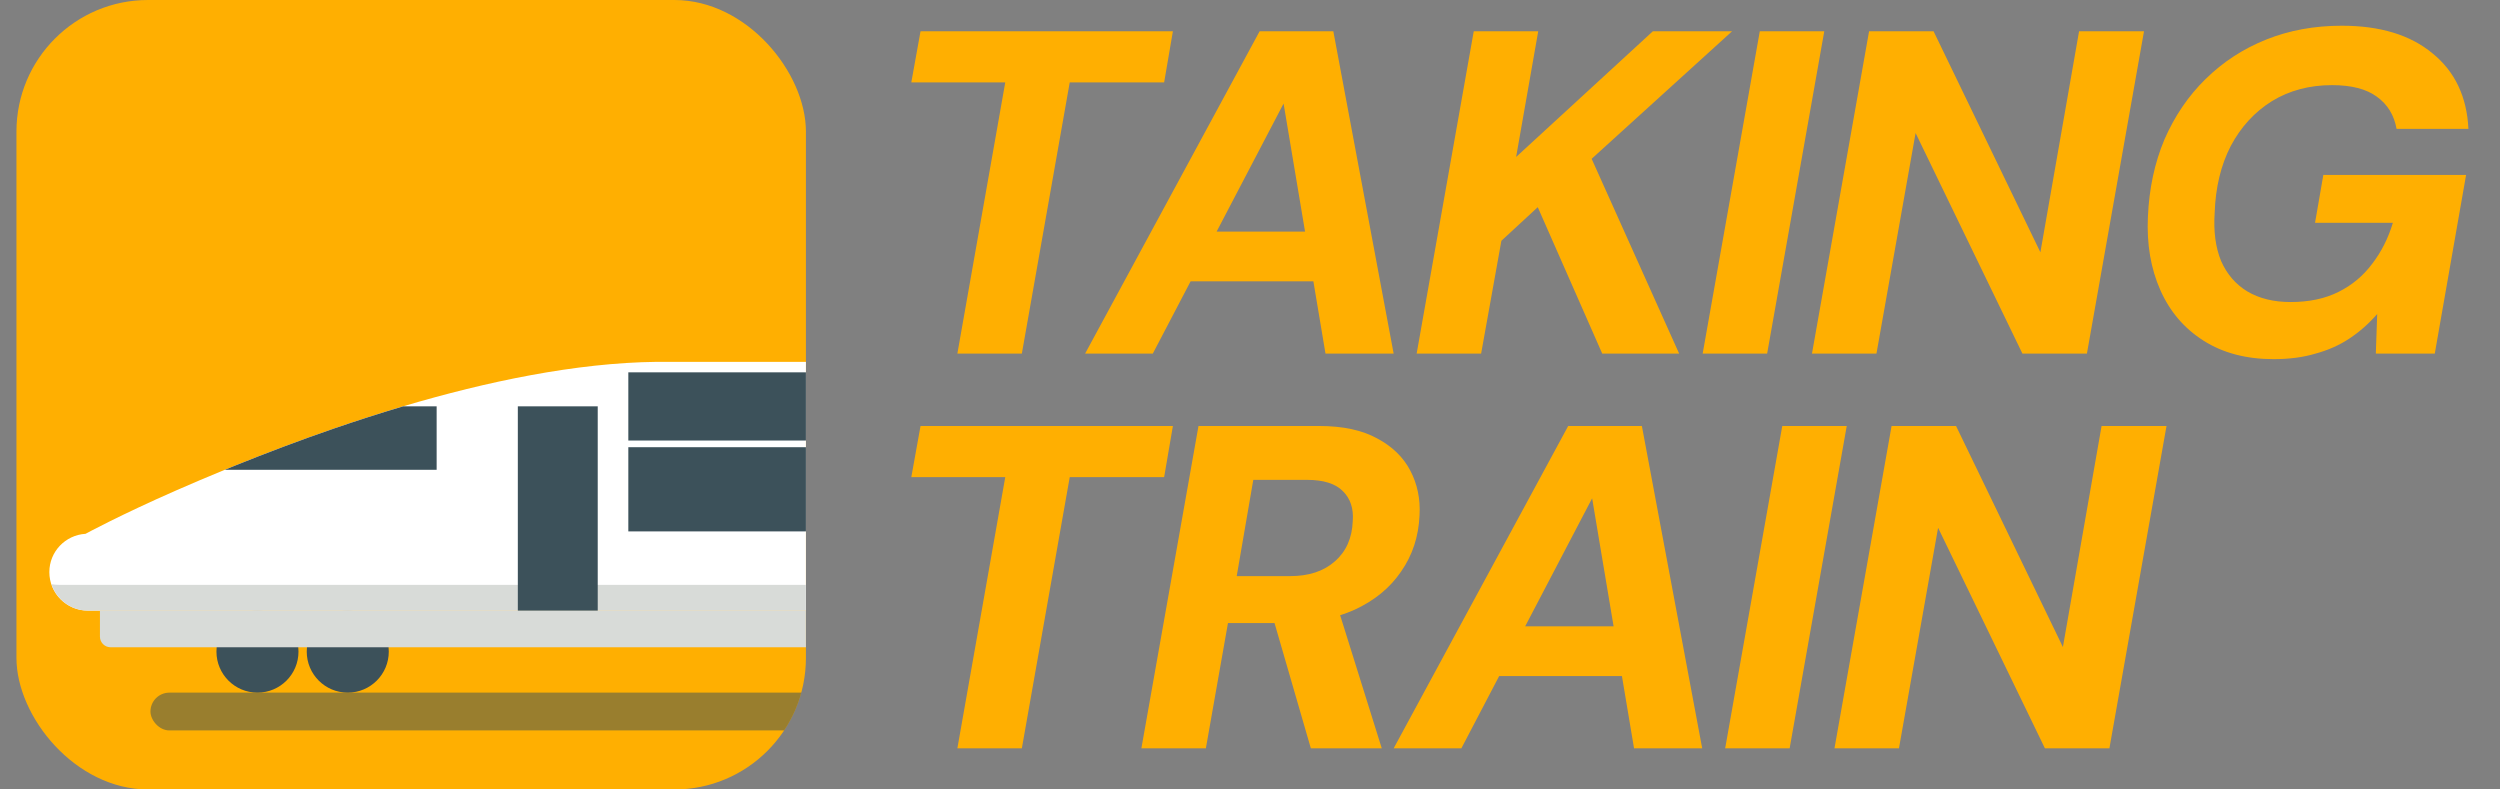
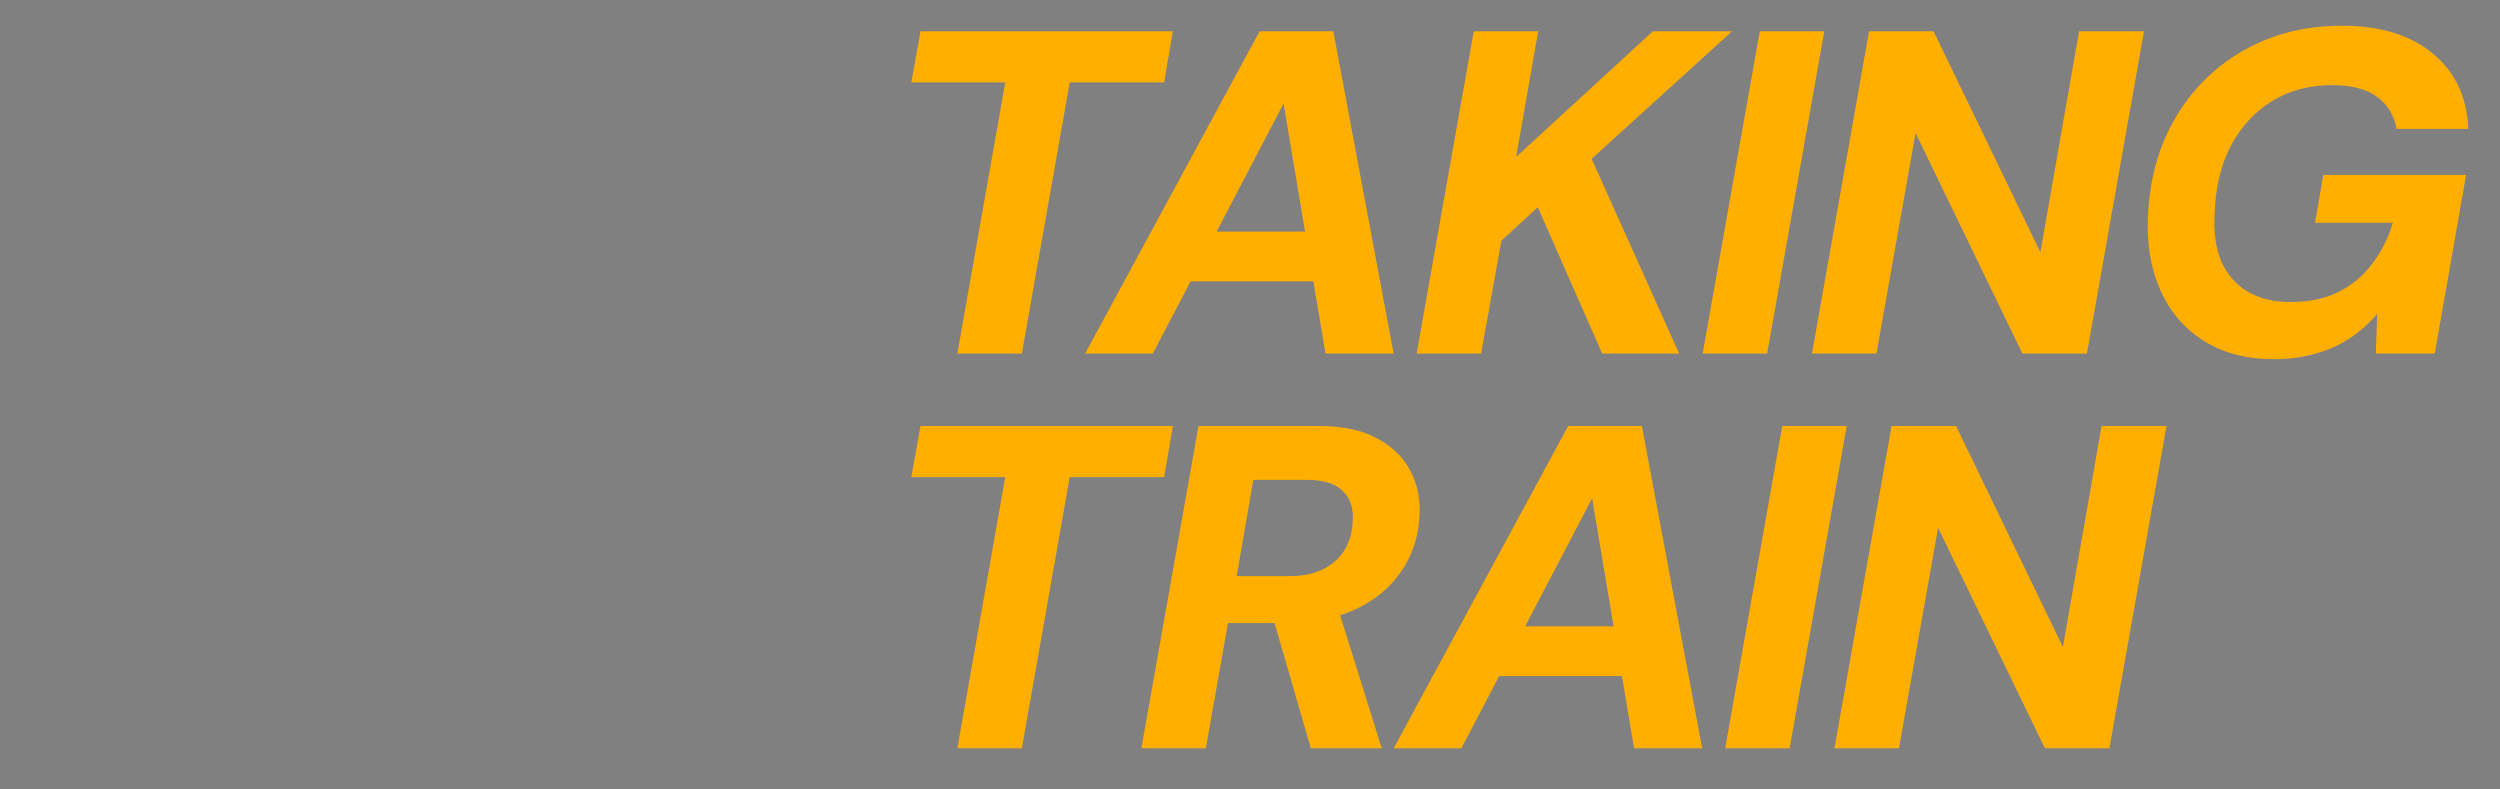
<svg xmlns="http://www.w3.org/2000/svg" width="76" height="24" viewBox="0 0 76 24" fill="none">
  <rect x="0" y="0" width="76" height="24" fill="#808080" stroke="none" />
  <g clip-path="url(#clip0_136_2)">
    <rect x="0.5" width="24" height="24" rx="4" fill="#FFAF01" />
    <path d="M7.827 21.056C7.139 21.056 6.58 20.498 6.58 19.809C6.58 19.12 7.139 18.562 7.827 18.562C8.516 18.562 9.074 19.12 9.074 19.809C9.074 20.498 8.516 21.056 7.827 21.056Z" fill="#3C515A" />
-     <path d="M10.572 21.056C9.883 21.056 9.325 20.498 9.325 19.809C9.325 19.12 9.883 18.562 10.572 18.562C11.26 18.562 11.819 19.12 11.819 19.809C11.819 20.498 11.26 21.056 10.572 21.056Z" fill="#3C515A" />
-     <path d="M36.875 16.221L36.876 16.221V11H19.968C17.515 11.028 14.8 11.597 12.259 12.351C11.539 12.565 10.834 12.794 10.151 13.028C9.089 13.394 8.085 13.776 7.175 14.143C7.059 14.19 6.945 14.236 6.832 14.282C6.31 14.497 5.823 14.704 5.378 14.899C3.648 15.657 2.6 16.228 2.6 16.228C1.987 16.265 1.5 16.769 1.5 17.392C1.5 18.038 2.024 18.562 2.67 18.562H36.876V16.221H36.875V16.221Z" fill="white" />
    <path fill-rule="evenodd" clip-rule="evenodd" d="M19.101 16.154H34.656V11.319H19.101V13.392H34.656V13.595H19.101V16.154Z" fill="#3C515A" />
    <path d="M13.274 12.352V14.282H6.832C6.945 14.236 7.059 14.19 7.175 14.143C8.085 13.776 9.089 13.394 10.151 13.028C10.834 12.794 11.54 12.565 12.259 12.352H13.274Z" fill="#3C515A" />
-     <path d="M36.552 19.677H3.362C3.183 19.677 3.038 19.532 3.038 19.353V18.562H36.876V19.353C36.876 19.532 36.731 19.677 36.552 19.677ZM66.687 19.677H38.473C38.294 19.677 38.15 19.532 38.15 19.353V18.562H67.011V19.353C67.011 19.532 66.866 19.677 66.687 19.677Z" fill="#D8DBD8" />
    <path d="M36.875 16.221L36.876 16.221V11H35.941V15.438L35.941 15.438H35.942V16.786C35.942 17.335 35.497 17.779 34.949 17.779H1.783C1.709 17.779 1.636 17.772 1.565 17.76C1.72 18.224 2.153 18.562 2.67 18.562H36.876V16.221L36.875 16.221ZM67.011 16.073V11H66.077V15.29H66.077V16.782C66.077 17.333 65.631 17.779 65.08 17.779H38.149V18.562H67.011L67.011 16.073Z" fill="#D8DBD8" />
    <path d="M18.171 18.562H15.742V12.352H18.171V18.562Z" fill="#3C515A" />
    <rect x="4.574" y="21.056" width="60.244" height="1.149" rx="0.575" fill="#3C515A" fill-opacity="0.52" />
  </g>
  <path d="M29.104 10.75L30.56 2.504H27.704L27.984 0.95H35.656L35.39 2.504H32.52L31.064 10.75H29.104ZM32.987 10.75L38.293 0.95H40.533L42.367 10.75H40.295L39.021 3.148L35.045 10.75H32.987ZM34.849 8.552L35.619 7.04H40.827L41.051 8.552H34.849ZM43.066 10.75L44.802 0.95H46.762L46.09 4.772L50.248 0.95H52.656L48.386 4.828L51.046 10.75H48.708L46.748 6.298L45.642 7.32L45.026 10.75H43.066ZM51.761 10.75L53.498 0.95H55.458L53.721 10.75H51.761ZM55.084 10.75L56.82 0.95H58.78L62.028 7.67L63.204 0.95H65.178L63.442 10.75H61.482L58.234 4.044L57.044 10.75H55.084ZM69.118 10.918C68.287 10.918 67.578 10.731 66.99 10.358C66.401 9.985 65.963 9.471 65.674 8.818C65.384 8.165 65.258 7.423 65.296 6.592C65.333 5.733 65.501 4.949 65.799 4.24C66.108 3.531 66.523 2.919 67.046 2.406C67.578 1.883 68.194 1.482 68.894 1.202C69.594 0.922 70.359 0.782 71.189 0.782C72.356 0.782 73.275 1.062 73.948 1.622C74.629 2.173 74.993 2.938 75.04 3.918H72.856C72.781 3.498 72.58 3.171 72.254 2.938C71.936 2.705 71.484 2.588 70.895 2.588C70.205 2.588 69.594 2.751 69.061 3.078C68.539 3.405 68.124 3.857 67.816 4.436C67.517 5.015 67.353 5.691 67.326 6.466C67.288 7.035 67.353 7.525 67.522 7.936C67.699 8.337 67.965 8.645 68.32 8.86C68.683 9.075 69.122 9.182 69.635 9.182C70.195 9.182 70.681 9.079 71.091 8.874C71.502 8.669 71.843 8.384 72.114 8.02C72.394 7.656 72.603 7.241 72.743 6.774H70.377L70.629 5.318H74.969L74.017 10.75H72.225L72.267 9.546C72.016 9.835 71.736 10.083 71.427 10.288C71.12 10.493 70.774 10.647 70.391 10.75C70.018 10.862 69.594 10.918 69.118 10.918ZM29.104 22.75L30.56 14.504H27.704L27.984 12.95H35.656L35.39 14.504H32.52L31.064 22.75H29.104ZM34.698 22.75L36.434 12.95H40.102C40.821 12.95 41.408 13.076 41.866 13.328C42.323 13.571 42.659 13.897 42.874 14.308C43.089 14.719 43.182 15.171 43.154 15.666C43.126 16.31 42.939 16.879 42.594 17.374C42.258 17.869 41.786 18.256 41.18 18.536C40.573 18.807 39.868 18.942 39.066 18.942H37.33L36.658 22.75H34.698ZM39.85 22.75L38.604 18.452H40.662L42.006 22.75H39.85ZM37.596 17.514H39.22C39.789 17.514 40.242 17.365 40.578 17.066C40.923 16.767 41.105 16.357 41.124 15.834C41.152 15.461 41.054 15.162 40.83 14.938C40.606 14.705 40.242 14.588 39.738 14.588H38.1L37.596 17.514ZM42.367 22.75L47.673 12.95H49.913L51.747 22.75H49.675L48.401 15.148L44.425 22.75H42.367ZM44.229 20.552L44.999 19.04H50.207L50.431 20.552H44.229ZM52.445 22.75L54.181 12.95H56.141L54.405 22.75H52.445ZM55.768 22.75L57.504 12.95H59.464L62.712 19.67L63.888 12.95H65.862L64.126 22.75H62.166L58.918 16.044L57.728 22.75H55.768Z" fill="#FFAF01" />
  <defs>
    <clipPath id="clip0_136_2">
-       <rect x="0.5" width="24" height="24" rx="4" fill="white" />
-     </clipPath>
+       </clipPath>
  </defs>
</svg>